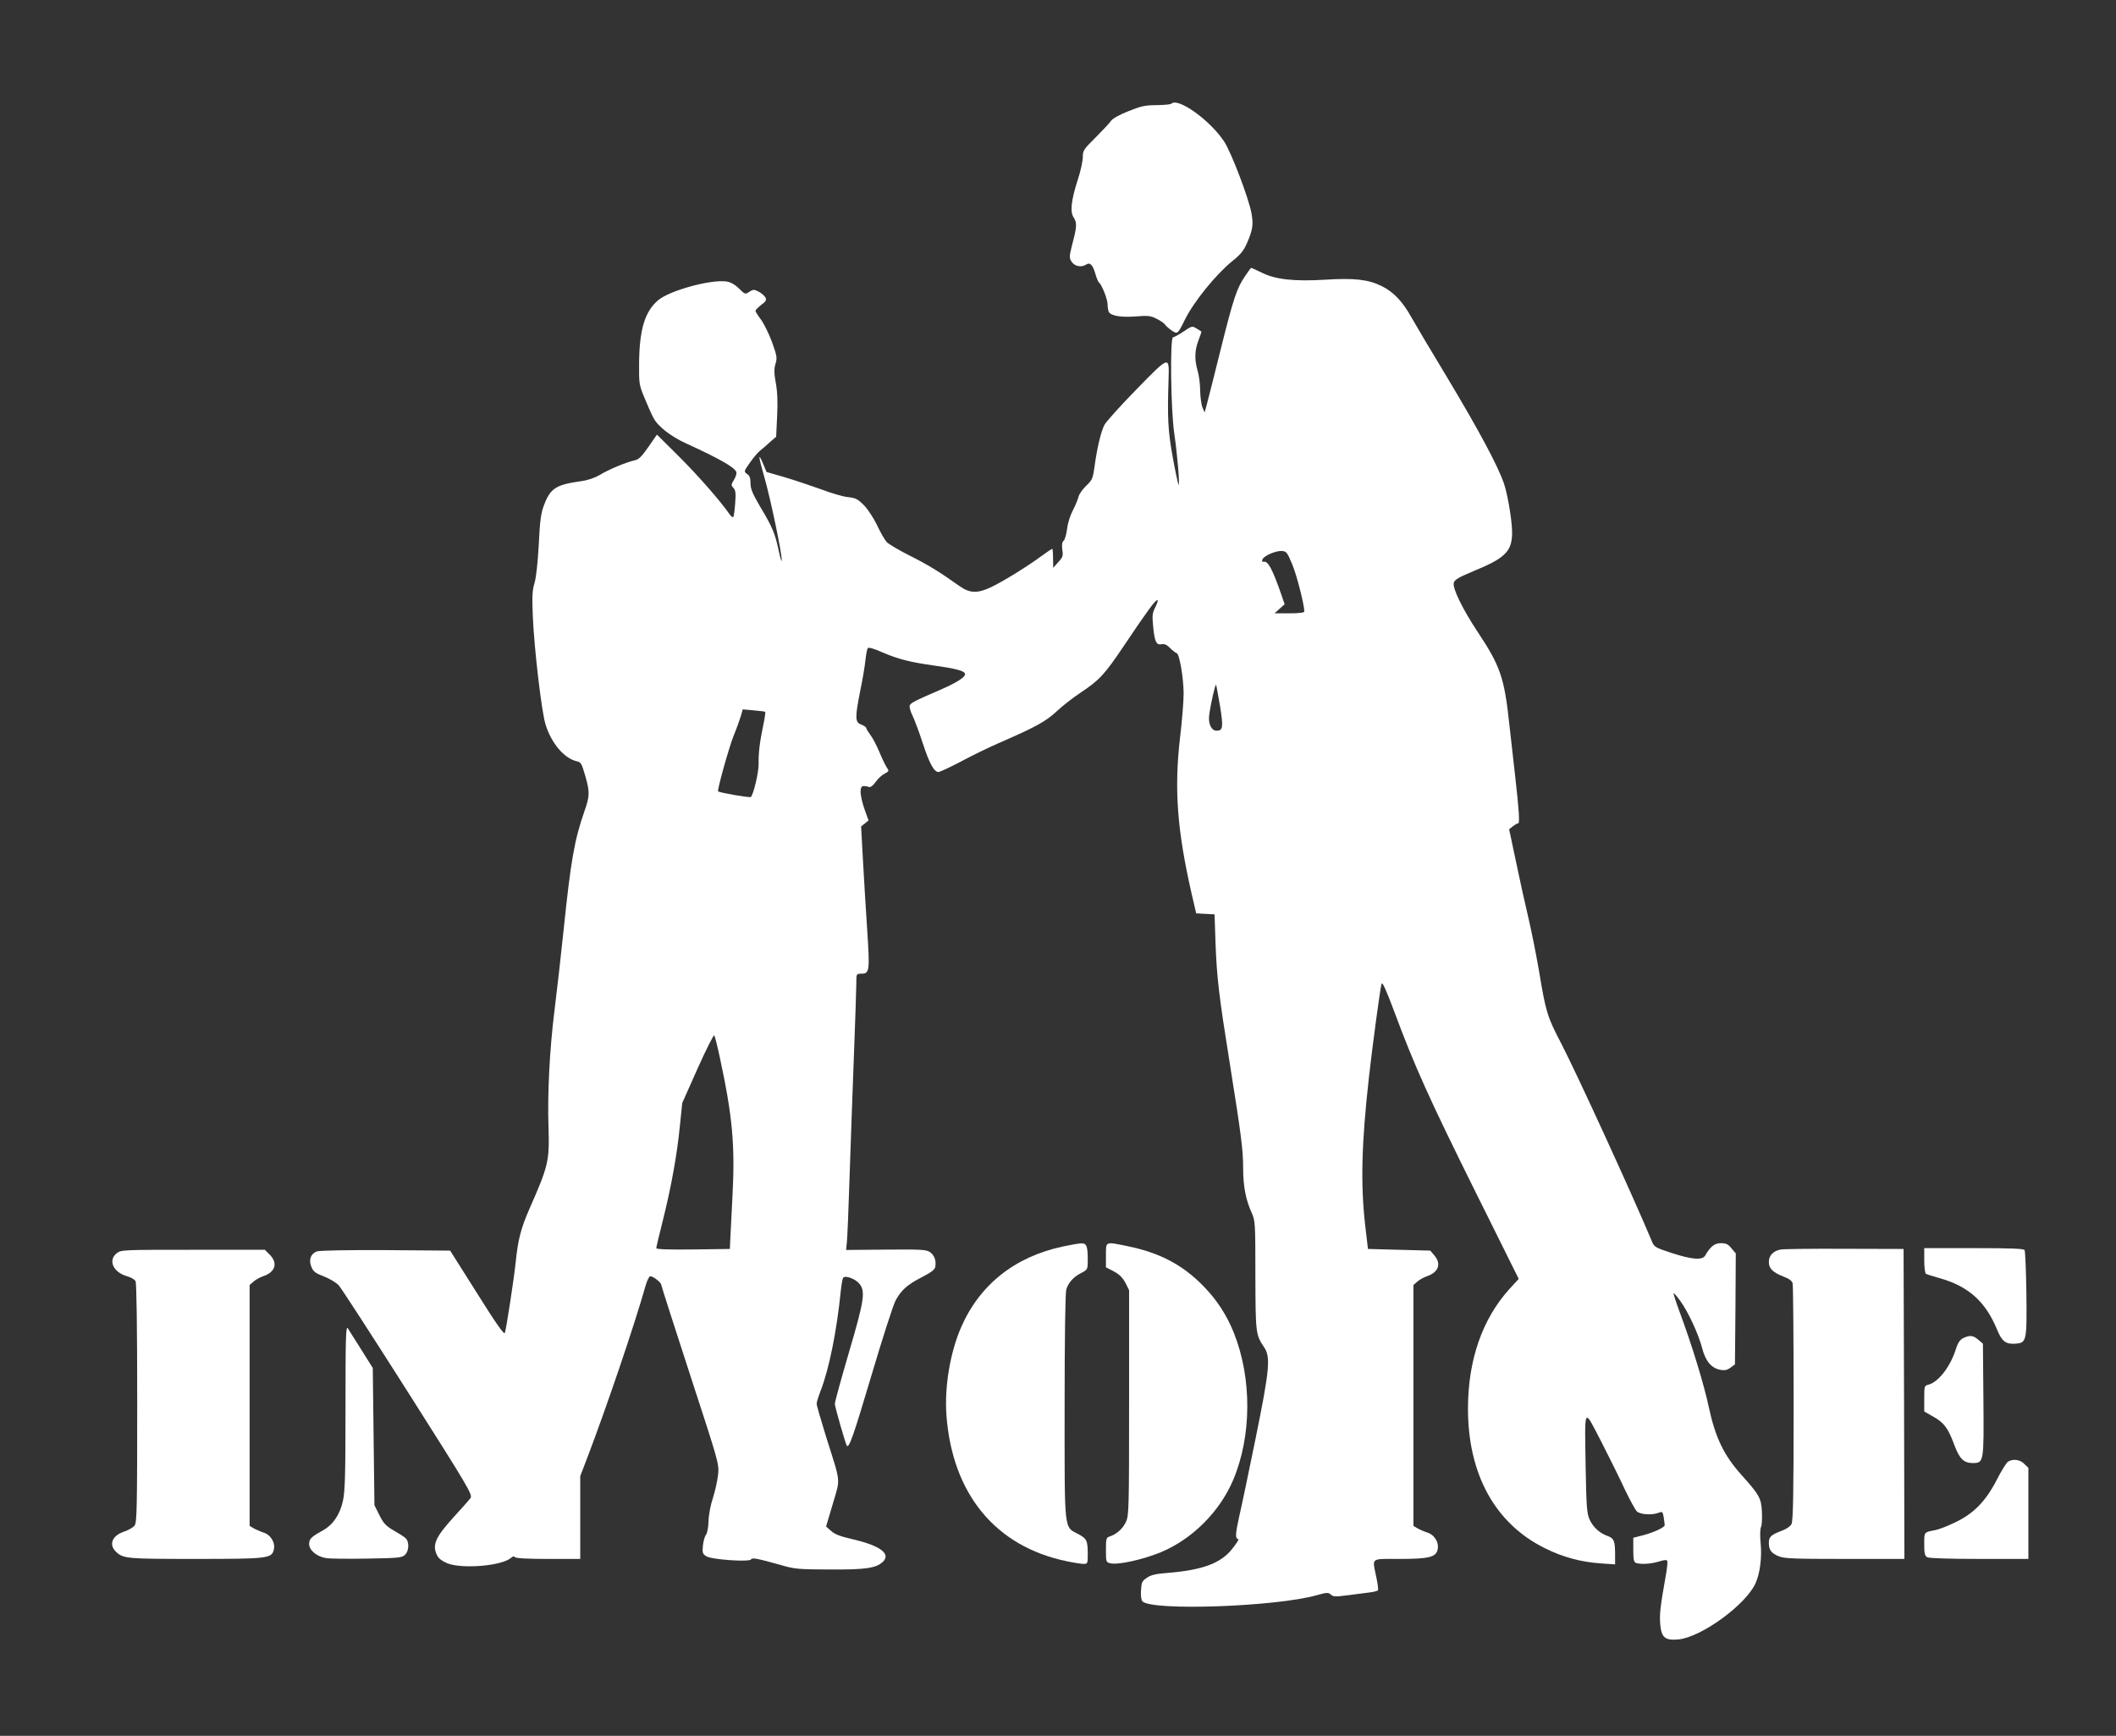
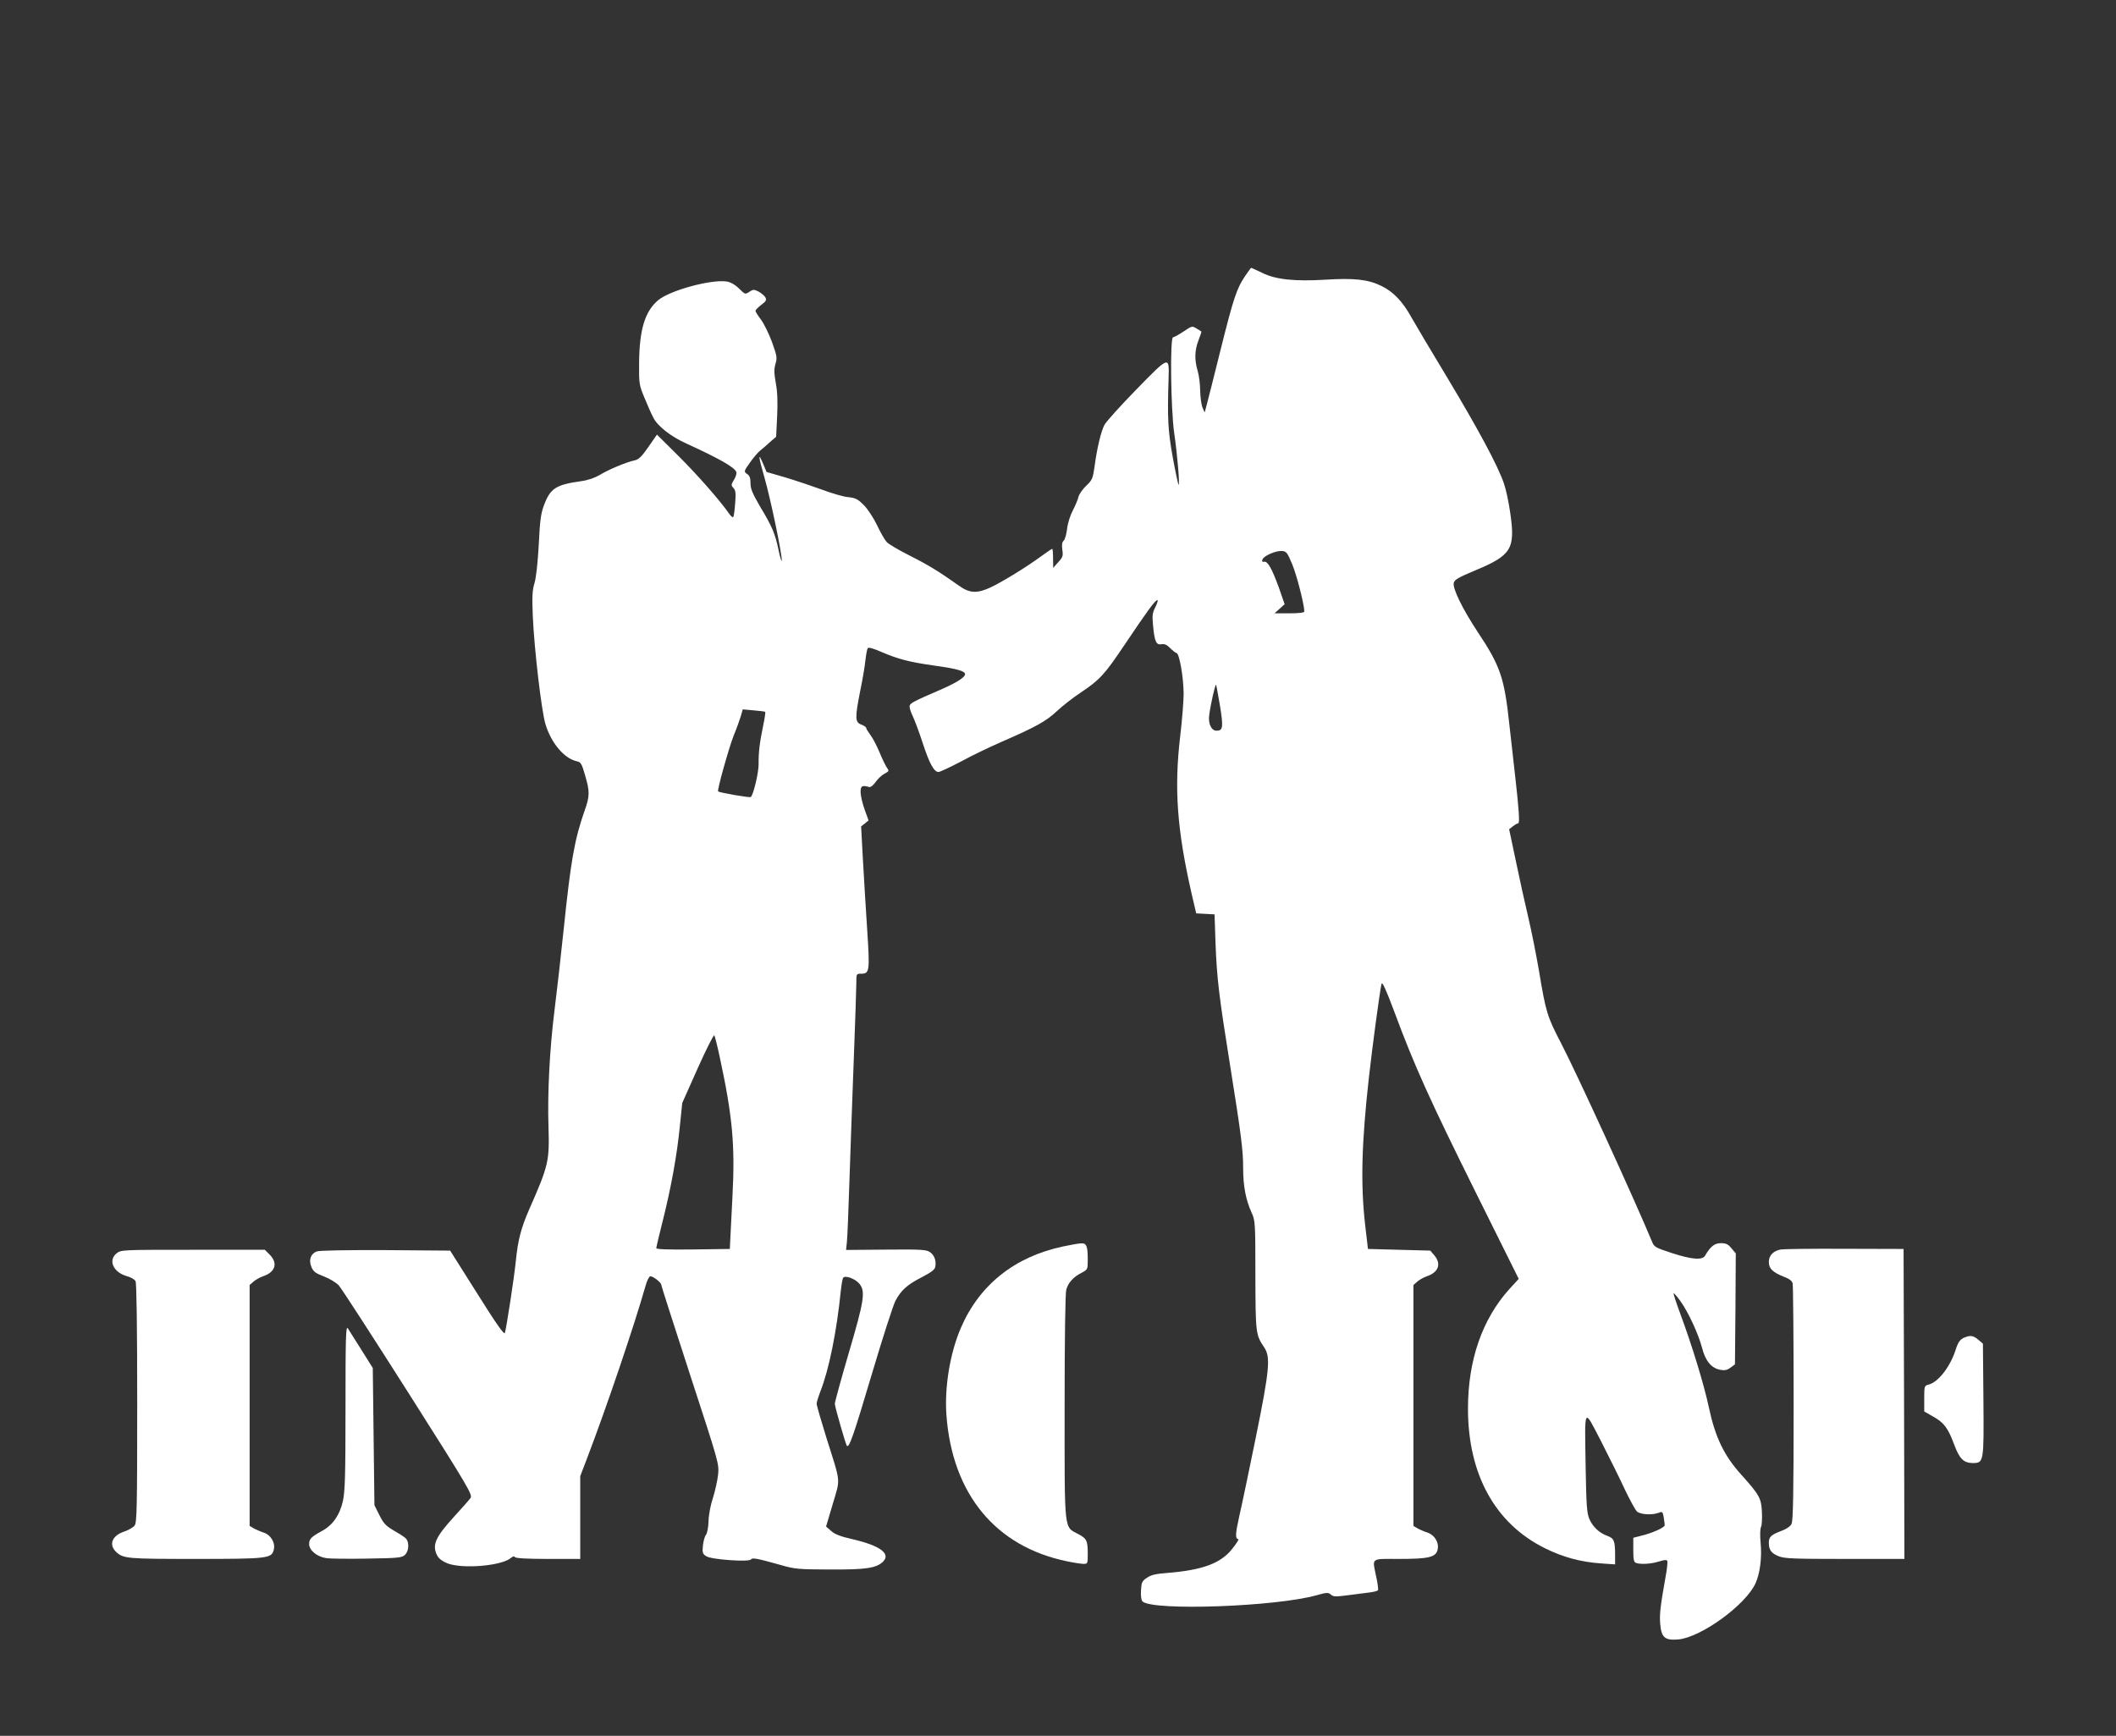
<svg xmlns="http://www.w3.org/2000/svg" version="1.0" width="1280pt" height="1050pt" viewBox="0 0 1280 1050" preserveAspectRatio="xMidYMid meet">
  <rect x="0" y="0" width="1280" height="1050" fill="#333333" stroke="none" />
  <g transform="translate(0,1050) scale(0.1,-0.1)" fill="#ffffff" stroke="none">
-     <path d="M7086 9873 c-4 -5 -44 -8 -89 -9 -70 0 -95 -6 -172 -37 -54 -21 -96 -45 -105 -59 -8 -12 -50 -57 -92 -99 -73 -72 -78 -80 -78 -119 0 -24 -13 -85 -30 -136 -40 -124 -48 -195 -26 -228 21 -33 21 -55 -6 -157 -21 -83 -21 -88 -5 -113 18 -27 58 -35 86 -17 24 16 40 1 56 -52 8 -28 18 -53 23 -56 17 -13 52 -101 52 -132 0 -19 4 -40 8 -47 15 -23 75 -33 163 -26 75 6 90 4 127 -15 22 -11 45 -27 49 -34 4 -7 22 -23 39 -35 37 -25 37 -26 83 67 54 108 187 272 286 352 49 39 69 64 88 108 35 81 40 111 27 183 -17 91 -122 367 -165 432 -85 129 -280 268 -319 229z" />
    <path d="M7533 8832 c-52 -77 -70 -130 -149 -446 -41 -166 -80 -319 -86 -341 l-11 -40 -13 30 c-7 17 -13 62 -14 101 0 39 -7 93 -15 120 -20 67 -19 124 5 186 11 28 19 52 17 53 -1 1 -14 9 -29 18 -26 16 -28 16 -78 -18 -29 -19 -57 -35 -64 -35 -19 0 -14 -434 7 -580 20 -136 35 -323 26 -312 -3 4 -19 79 -35 167 -29 159 -33 238 -25 477 4 136 5 137 -194 -67 -97 -99 -184 -196 -194 -215 -21 -40 -45 -140 -60 -253 -10 -71 -14 -81 -50 -115 -22 -21 -43 -51 -47 -67 -4 -17 -19 -53 -34 -82 -16 -30 -31 -77 -35 -112 -4 -33 -13 -65 -21 -72 -9 -7 -12 -24 -8 -54 6 -37 3 -46 -25 -76 l-30 -34 -1 58 c0 31 -2 57 -5 57 -3 0 -33 -20 -67 -45 -84 -62 -230 -152 -303 -187 -83 -39 -129 -37 -191 7 -124 88 -188 127 -299 183 -66 33 -130 71 -141 83 -12 13 -38 58 -58 101 -20 42 -55 96 -79 121 -38 38 -50 45 -98 50 -30 3 -101 24 -159 46 -58 21 -156 54 -219 73 l-114 33 -20 48 c-33 79 -30 46 8 -84 37 -130 105 -456 104 -499 0 -14 -9 14 -19 61 -21 101 -38 142 -114 268 -44 76 -56 104 -56 137 0 32 -5 47 -21 57 -20 15 -20 15 17 68 21 30 49 63 63 74 14 11 41 34 60 52 l36 31 6 124 c4 86 2 146 -8 201 -11 61 -11 85 -2 116 11 36 9 48 -21 132 -19 51 -49 112 -67 136 -18 24 -33 47 -33 53 0 5 16 21 35 36 29 21 33 29 25 45 -6 10 -24 26 -41 35 -28 14 -33 14 -56 -1 -25 -17 -26 -16 -62 19 -24 24 -51 39 -74 43 -94 15 -347 -54 -417 -114 -79 -68 -112 -176 -114 -378 -1 -126 0 -133 32 -210 18 -44 42 -99 54 -121 24 -50 105 -114 198 -156 199 -91 293 -144 304 -173 3 -9 -3 -30 -14 -47 -18 -30 -18 -34 -3 -50 13 -14 15 -32 10 -94 -3 -42 -8 -79 -12 -82 -3 -3 -13 5 -23 19 -58 83 -189 232 -304 347 l-134 133 -52 -75 c-41 -59 -59 -76 -84 -81 -51 -11 -158 -56 -210 -88 -31 -18 -71 -32 -115 -38 -150 -21 -184 -43 -222 -144 -19 -49 -25 -94 -32 -240 -6 -109 -16 -201 -26 -233 -13 -43 -15 -80 -10 -200 9 -202 53 -577 77 -654 35 -114 113 -206 189 -223 25 -5 30 -14 51 -87 28 -97 28 -123 -4 -213 -61 -175 -83 -299 -126 -715 -17 -162 -42 -384 -56 -494 -29 -231 -43 -501 -36 -706 6 -204 0 -231 -117 -496 -50 -115 -68 -185 -81 -315 -11 -105 -56 -399 -66 -432 -4 -13 -53 56 -168 240 l-163 258 -390 3 c-242 1 -401 -2 -417 -8 -37 -14 -50 -52 -32 -94 11 -28 25 -38 75 -57 34 -13 74 -37 90 -54 15 -16 204 -308 420 -648 368 -580 391 -619 377 -639 -8 -11 -52 -61 -97 -110 -116 -127 -137 -174 -104 -238 10 -19 31 -34 62 -47 93 -35 330 -15 385 34 11 9 18 11 23 4 4 -7 74 -11 201 -11 l194 0 0 251 0 250 41 107 c118 309 285 801 354 1044 9 32 22 58 29 58 17 0 66 -38 66 -52 0 -5 79 -251 175 -546 173 -530 175 -536 169 -601 -4 -36 -18 -100 -31 -141 -15 -44 -26 -103 -27 -142 -1 -38 -8 -73 -16 -83 -7 -8 -15 -38 -18 -64 -4 -44 -2 -51 21 -65 30 -20 260 -36 270 -19 7 12 38 6 177 -33 89 -26 109 -27 300 -28 217 -1 279 8 320 46 52 49 -16 99 -186 138 -70 16 -104 29 -126 49 l-31 27 41 138 c46 157 50 117 -39 399 -32 103 -59 196 -59 206 0 9 11 44 24 78 51 130 98 363 122 604 4 37 10 72 14 79 11 18 75 -5 100 -37 36 -46 27 -102 -65 -415 -47 -160 -85 -299 -85 -310 0 -17 66 -247 73 -254 14 -14 42 68 147 421 67 226 133 431 147 457 35 65 71 97 161 143 59 31 78 46 80 64 6 38 -7 70 -34 88 -22 14 -55 16 -266 14 l-240 -2 5 48 c3 26 10 201 16 388 6 187 18 514 26 728 8 213 15 414 15 447 0 60 0 60 30 60 50 0 52 16 36 262 -8 123 -20 314 -26 426 l-11 203 23 18 22 18 -23 64 c-13 35 -24 82 -25 104 -1 41 8 47 53 34 8 -2 25 12 38 31 13 19 38 42 54 50 28 15 28 17 13 38 -8 12 -28 53 -44 92 -16 38 -40 85 -54 103 -14 19 -26 38 -26 43 0 5 -13 15 -30 21 -38 14 -39 39 -6 206 14 67 28 150 31 183 4 34 10 67 14 73 5 7 33 -1 86 -24 98 -42 168 -60 309 -80 126 -17 182 -31 192 -47 12 -18 -37 -52 -142 -98 -162 -70 -186 -82 -191 -98 -3 -8 4 -35 17 -61 12 -25 40 -99 61 -164 40 -123 69 -177 96 -177 8 0 70 29 137 64 66 36 178 90 248 120 202 88 266 123 331 184 34 32 98 82 142 111 117 78 146 109 268 291 137 204 185 270 198 270 5 0 0 -19 -12 -42 -18 -36 -20 -51 -14 -111 9 -98 19 -120 51 -114 18 3 33 -3 52 -23 15 -15 33 -29 40 -31 17 -6 41 -145 42 -244 0 -44 -9 -161 -21 -260 -37 -316 -19 -563 69 -950 l28 -120 55 -3 56 -3 6 -177 c8 -209 21 -319 87 -730 69 -432 80 -520 80 -630 0 -106 16 -190 51 -267 22 -48 23 -60 23 -380 1 -351 2 -359 53 -435 40 -59 33 -134 -51 -548 -41 -202 -86 -416 -100 -476 -23 -103 -25 -136 -5 -136 5 0 -10 -25 -34 -55 -69 -91 -182 -133 -399 -150 -66 -5 -96 -12 -120 -29 -30 -20 -33 -27 -36 -77 -2 -37 2 -59 10 -67 69 -57 803 -31 1051 38 64 18 72 18 88 4 14 -13 29 -13 100 -4 46 6 106 14 132 17 26 3 50 9 53 14 2 4 -2 41 -11 81 -24 118 -38 108 140 108 176 0 220 10 231 55 11 43 -18 91 -63 105 -21 7 -48 19 -60 26 l-23 14 0 728 0 729 23 20 c12 11 37 25 56 32 73 24 92 75 47 128 l-24 28 -189 5 -188 5 -17 145 c-28 247 -22 493 23 895 21 187 66 523 76 563 4 17 25 -28 79 -172 121 -326 214 -531 488 -1083 l263 -529 -57 -62 c-164 -182 -250 -430 -250 -723 0 -397 164 -695 465 -844 108 -54 219 -84 338 -92 l87 -6 0 59 c0 83 -7 99 -46 113 -50 18 -89 55 -110 103 -15 37 -18 81 -22 303 -6 387 -14 372 94 165 49 -96 114 -227 143 -290 30 -63 63 -123 73 -133 22 -19 91 -23 131 -8 23 9 25 7 31 -27 3 -20 6 -42 6 -48 0 -14 -75 -48 -143 -64 l-47 -12 0 -73 c0 -57 3 -74 16 -79 27 -10 89 -7 138 8 36 11 48 12 52 3 2 -7 -2 -51 -11 -97 -32 -179 -37 -227 -32 -285 7 -81 29 -99 109 -92 138 12 411 211 468 341 27 60 39 157 30 246 -4 44 -3 83 3 94 5 10 7 51 5 91 -4 83 -15 102 -126 226 -102 113 -156 224 -194 402 -30 142 -102 377 -178 582 -22 59 -38 110 -36 112 2 2 20 -18 40 -46 48 -66 110 -200 132 -284 20 -79 56 -123 110 -133 27 -5 42 -2 62 13 l27 20 3 336 2 335 -26 31 c-20 25 -34 31 -64 31 -38 0 -63 -19 -96 -76 -17 -28 -81 -23 -203 17 -97 32 -105 36 -118 69 -109 262 -453 1013 -549 1198 -85 163 -93 190 -134 437 -17 99 -46 245 -65 325 -19 80 -53 233 -75 340 l-41 194 23 18 c13 10 27 18 32 18 10 0 4 87 -18 280 -8 74 -25 218 -36 320 -30 280 -54 351 -191 557 -92 139 -153 264 -145 297 5 20 28 33 133 77 216 90 240 130 209 344 -9 65 -26 145 -38 179 -36 107 -154 326 -341 638 -101 167 -199 332 -219 368 -53 96 -109 155 -181 190 -81 40 -166 49 -342 38 -185 -11 -299 1 -381 42 -34 16 -63 30 -65 30 -2 0 -18 -21 -36 -48z m284 -1746 c27 -64 73 -244 73 -285 0 -7 -32 -11 -90 -11 l-90 0 31 28 30 27 -34 98 c-43 118 -68 163 -90 159 -12 -2 -15 2 -10 14 8 22 81 54 118 51 27 -2 32 -9 62 -81z m-437 -856 c21 -130 18 -150 -21 -150 -32 0 -52 44 -44 97 9 67 36 185 41 181 2 -2 12 -60 24 -128z m-2751 -36 c2 -2 -3 -39 -12 -81 -22 -106 -29 -165 -28 -235 0 -53 -31 -184 -47 -199 -6 -6 -190 26 -198 34 -7 6 65 264 94 337 17 41 36 94 43 117 l12 42 66 -6 c36 -3 68 -7 70 -9z m-275 -2089 c77 -357 93 -531 77 -838 -6 -128 -13 -252 -14 -277 l-2 -45 -222 -3 c-153 -2 -223 1 -223 8 0 6 18 82 40 169 50 199 86 398 103 573 l14 136 94 211 c52 116 97 205 100 198 4 -7 19 -66 33 -132z" />
    <path d="M6430 2960 c-292 -62 -505 -232 -617 -491 -66 -153 -100 -358 -88 -528 35 -478 297 -796 728 -885 42 -9 88 -16 102 -16 24 0 25 3 25 58 0 83 -6 95 -57 122 -88 47 -83 2 -83 770 0 409 4 689 10 709 12 42 43 77 93 102 36 19 37 21 37 77 0 84 -7 102 -39 101 -14 0 -64 -9 -111 -19z" />
-     <path d="M6690 2907 l0 -73 48 -25 c34 -18 53 -38 70 -69 l22 -44 0 -681 c0 -642 -1 -682 -19 -721 -19 -41 -57 -75 -98 -88 -21 -7 -23 -13 -23 -81 0 -72 1 -75 25 -81 47 -12 195 21 306 66 190 79 356 244 438 436 113 266 115 615 5 891 -43 108 -103 200 -184 283 -126 129 -263 201 -455 241 -141 29 -135 32 -135 -54z" />
    <path d="M10768 2941 c-44 -10 -68 -37 -68 -75 0 -40 24 -63 93 -90 30 -11 47 -24 51 -39 3 -12 6 -339 6 -727 0 -540 -3 -711 -13 -729 -7 -14 -32 -31 -60 -41 -64 -24 -77 -37 -77 -72 0 -44 15 -64 60 -82 35 -14 92 -16 400 -16 l360 0 -2 938 -3 937 -360 1 c-198 1 -372 -1 -387 -5z" />
-     <path d="M11640 2876 c0 -41 5 -78 10 -81 6 -4 42 -15 81 -26 176 -49 280 -142 350 -313 29 -70 52 -88 110 -84 68 5 70 12 67 303 -2 138 -7 256 -11 263 -6 9 -79 12 -308 12 l-299 0 0 -74z" />
    <path d="M706 2919 c-54 -42 -21 -116 63 -139 22 -6 45 -19 51 -30 6 -12 10 -269 10 -737 0 -623 -2 -721 -15 -740 -8 -12 -38 -29 -65 -38 -72 -24 -94 -79 -47 -123 43 -40 65 -42 478 -42 439 0 462 3 475 55 11 43 -18 91 -63 105 -21 7 -48 19 -60 26 l-23 14 0 728 0 729 23 20 c12 11 37 25 56 32 77 25 94 80 42 132 l-29 29 -435 0 c-424 0 -435 0 -461 -21z" />
    <path d="M2090 1987 c0 -419 -3 -509 -16 -568 -19 -84 -61 -144 -125 -179 -66 -36 -79 -49 -79 -80 0 -38 48 -77 103 -85 23 -4 135 -5 249 -3 186 3 208 5 227 22 26 24 28 80 4 102 -10 9 -43 30 -73 47 -46 27 -60 42 -85 92 l-30 60 -5 415 -5 415 -69 110 c-38 61 -75 119 -82 130 -12 17 -14 -54 -14 -478z" />
    <path d="M11885 2410 c-28 -11 -40 -28 -55 -75 -33 -103 -105 -196 -165 -211 -24 -6 -25 -9 -25 -84 l0 -78 54 -31 c65 -36 90 -69 127 -169 32 -86 57 -111 111 -112 69 0 69 2 66 385 l-3 337 -28 24 c-29 25 -48 28 -82 14z" />
-     <path d="M12148 1659 c-10 -5 -41 -55 -69 -110 -67 -130 -139 -204 -252 -258 -45 -22 -98 -42 -117 -46 -73 -14 -70 -10 -70 -85 0 -58 3 -71 19 -80 12 -6 131 -10 315 -10 l296 0 0 275 0 276 -25 24 c-25 26 -67 32 -97 14z" />
  </g>
</svg>